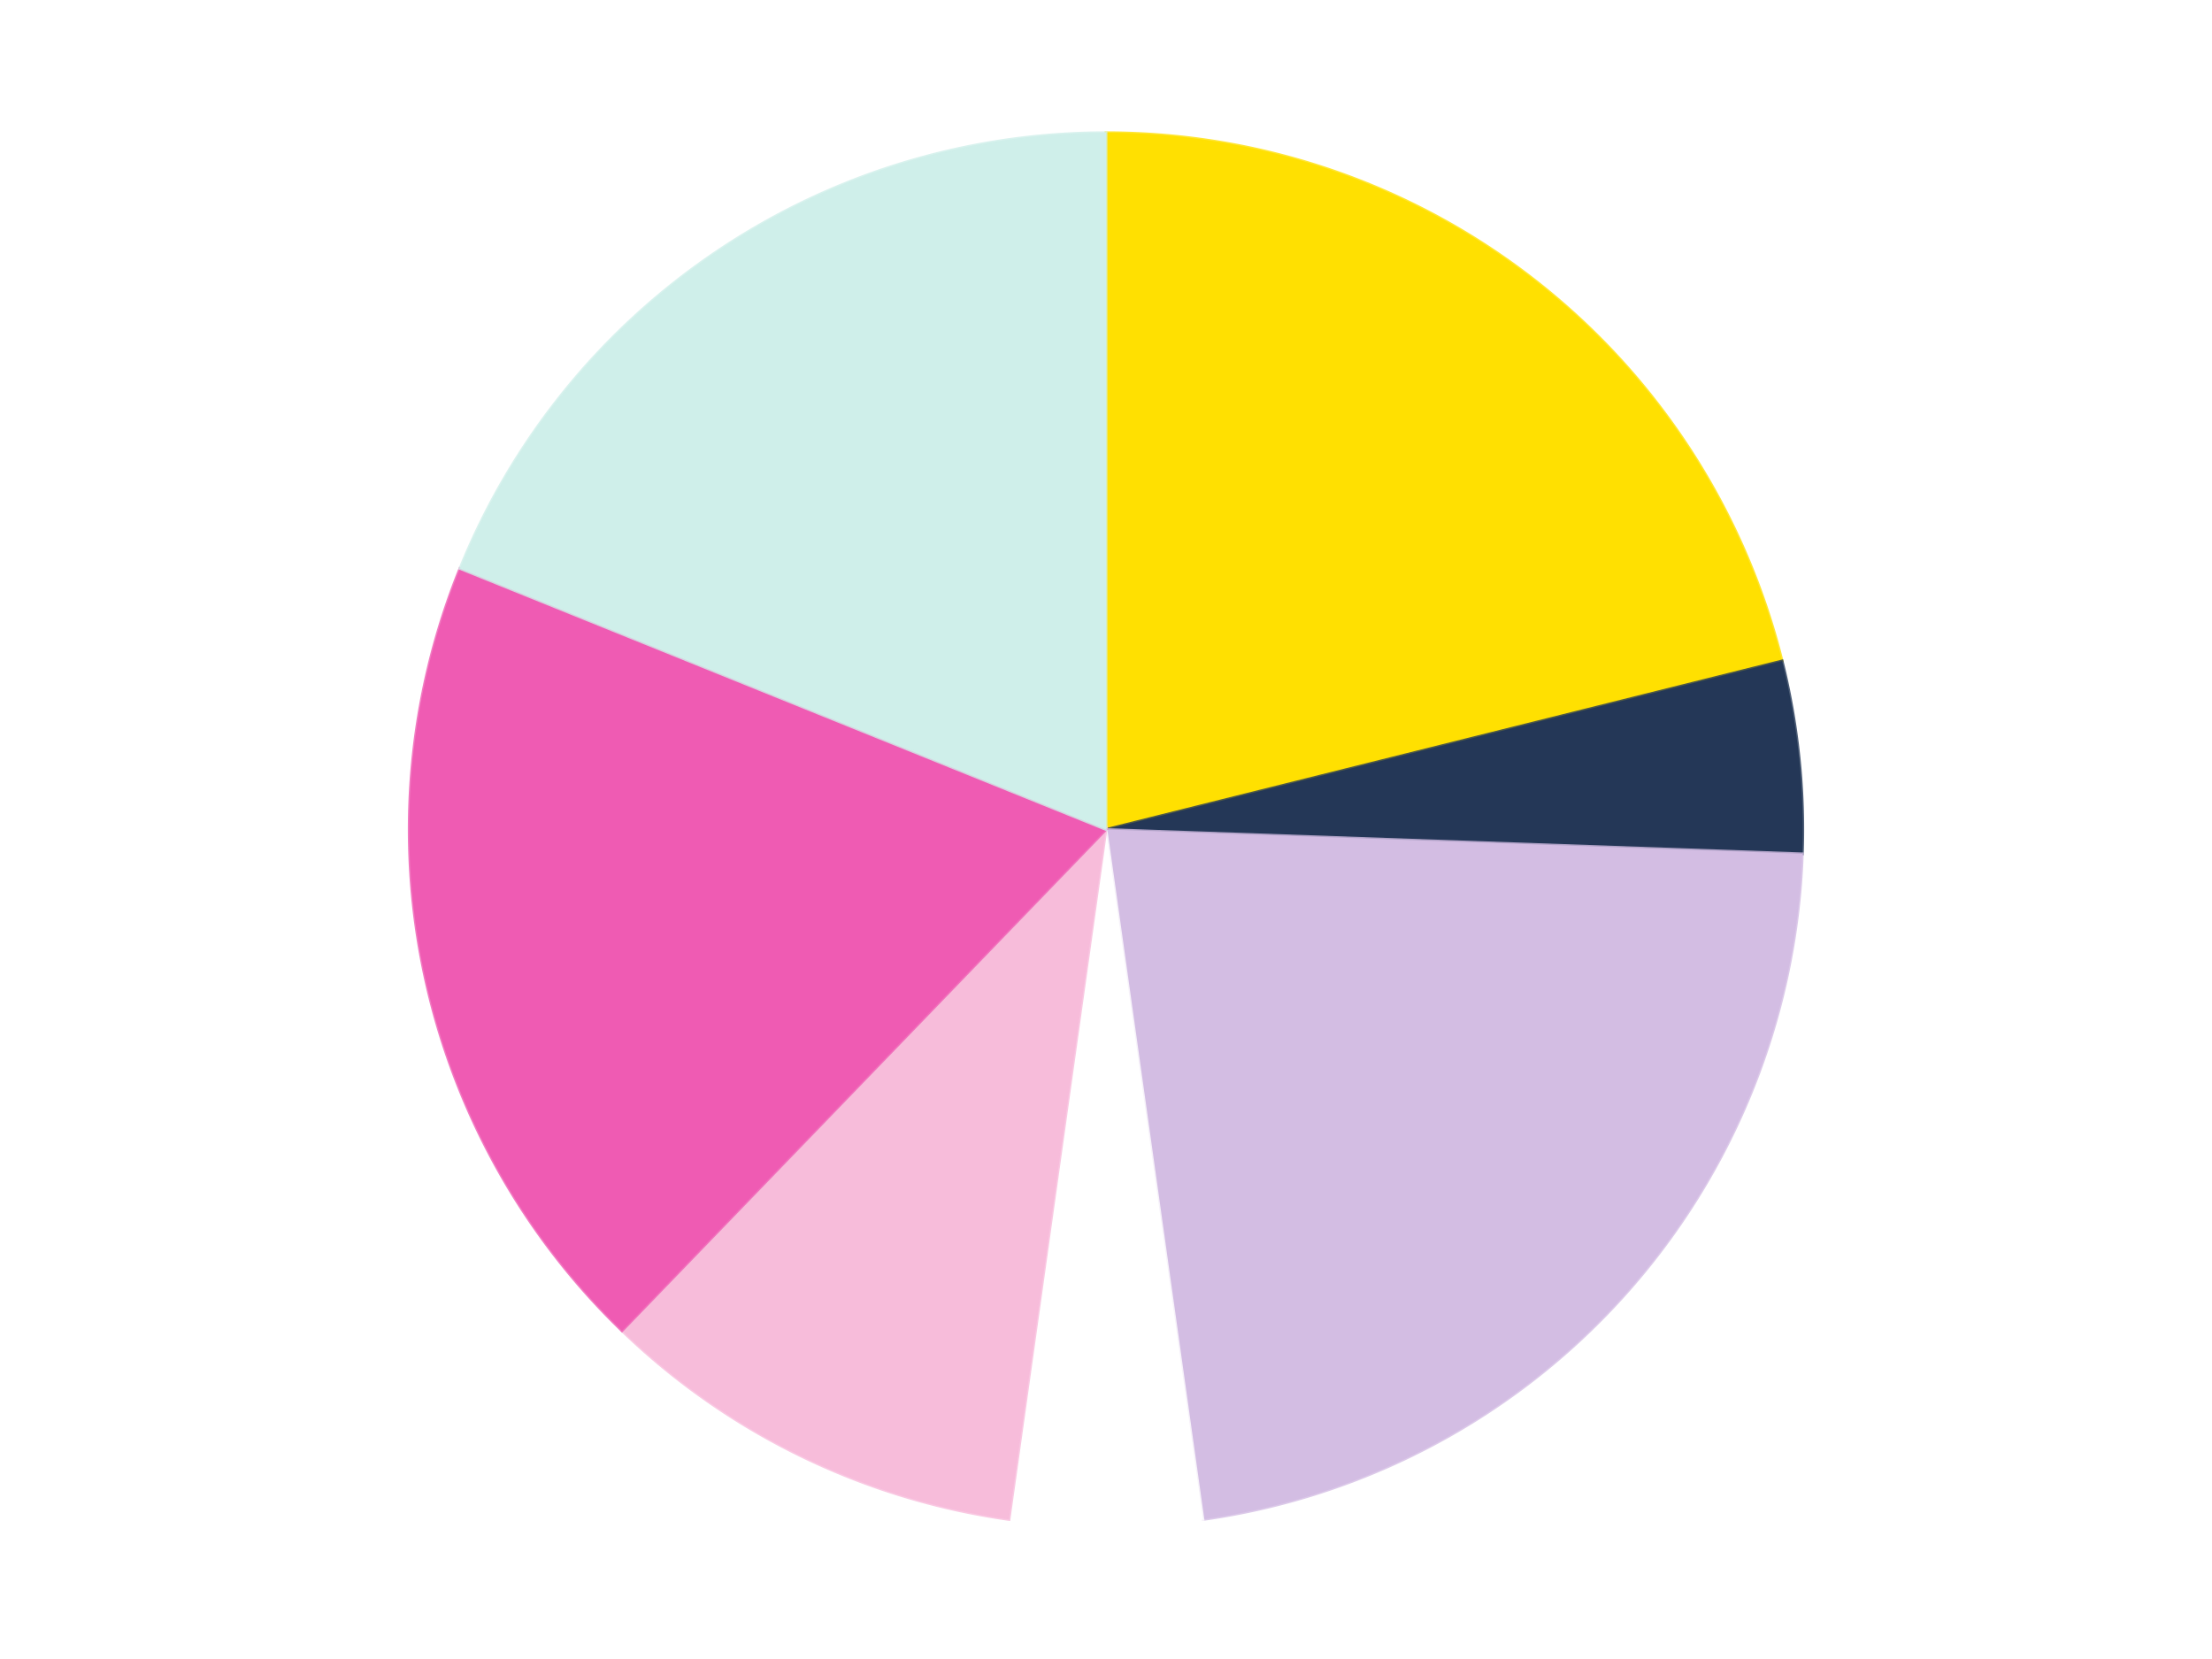
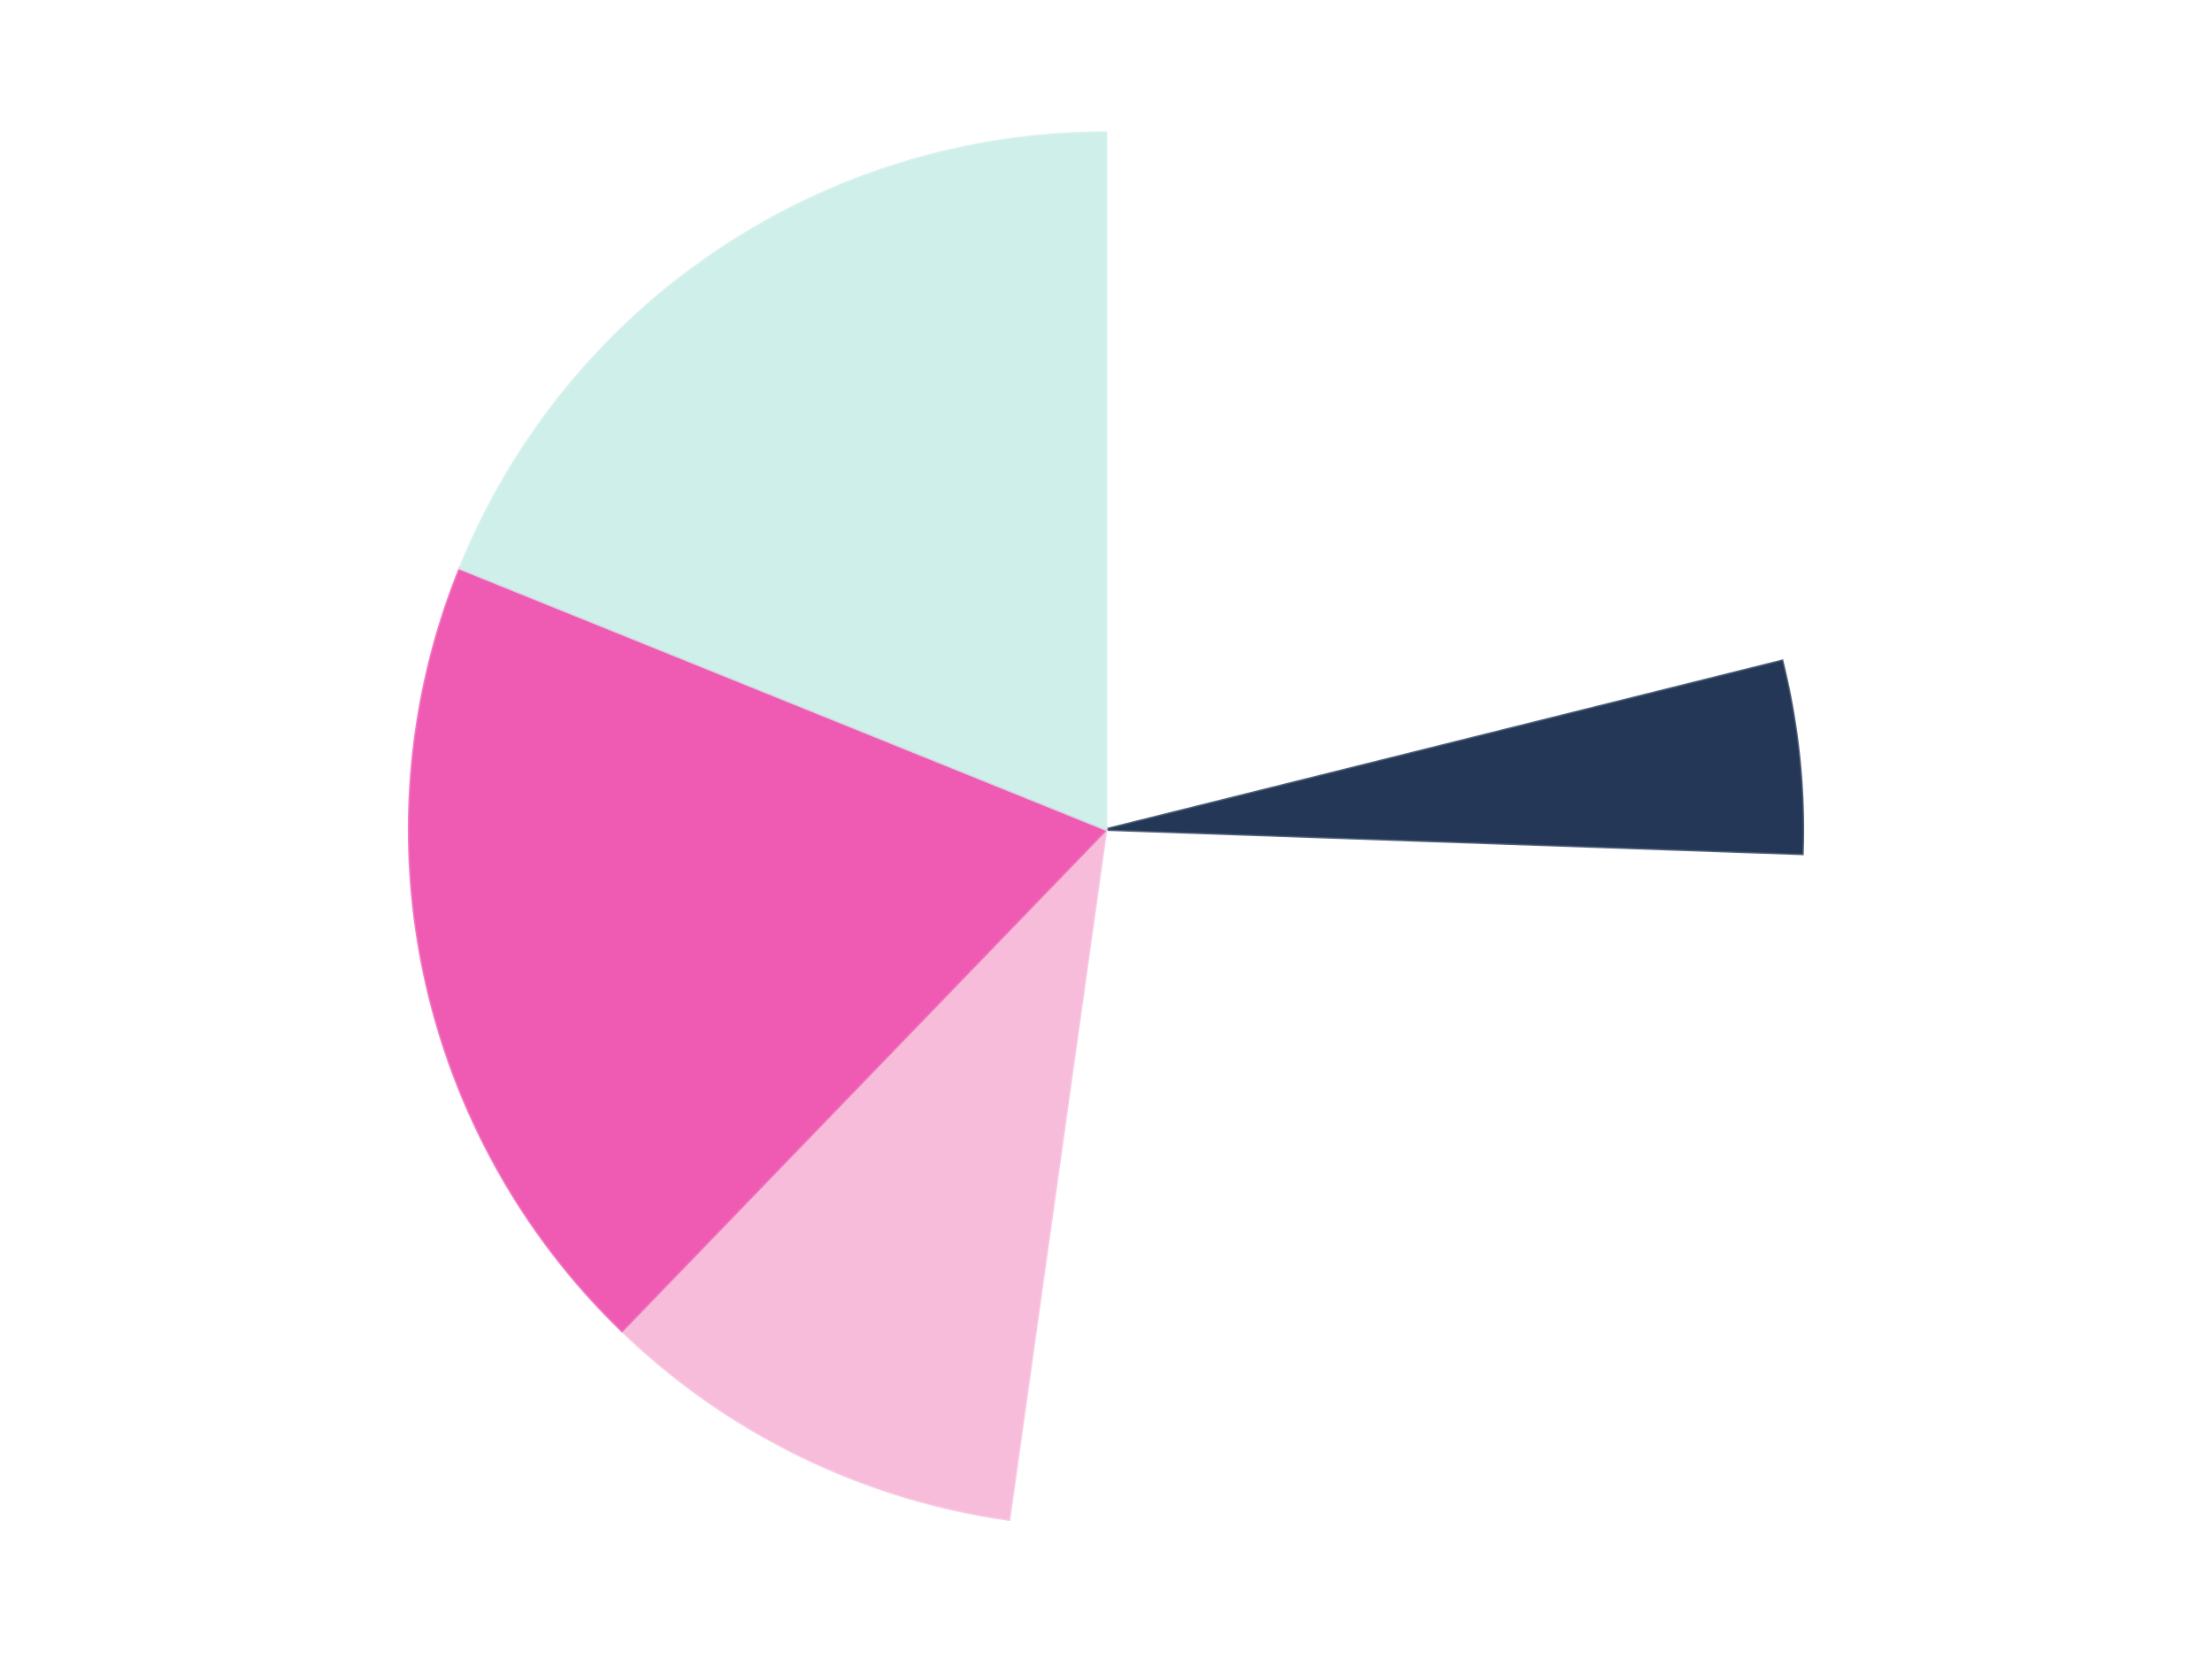
<svg xmlns="http://www.w3.org/2000/svg" xmlns:xlink="http://www.w3.org/1999/xlink" id="chart-bc65d4ca-3ccb-4779-b7e1-d9c82a675ab5" class="pygal-chart" viewBox="0 0 800 600">
  <defs>
    <style type="text/css">#chart-bc65d4ca-3ccb-4779-b7e1-d9c82a675ab5{-webkit-user-select:none;-webkit-font-smoothing:antialiased;font-family:Consolas,"Liberation Mono",Menlo,Courier,monospace}#chart-bc65d4ca-3ccb-4779-b7e1-d9c82a675ab5 .title{font-family:Consolas,"Liberation Mono",Menlo,Courier,monospace;font-size:16px}#chart-bc65d4ca-3ccb-4779-b7e1-d9c82a675ab5 .legends .legend text{font-family:Consolas,"Liberation Mono",Menlo,Courier,monospace;font-size:14px}#chart-bc65d4ca-3ccb-4779-b7e1-d9c82a675ab5 .axis text{font-family:Consolas,"Liberation Mono",Menlo,Courier,monospace;font-size:10px}#chart-bc65d4ca-3ccb-4779-b7e1-d9c82a675ab5 .axis text.major{font-family:Consolas,"Liberation Mono",Menlo,Courier,monospace;font-size:10px}#chart-bc65d4ca-3ccb-4779-b7e1-d9c82a675ab5 .text-overlay text.value{font-family:Consolas,"Liberation Mono",Menlo,Courier,monospace;font-size:16px}#chart-bc65d4ca-3ccb-4779-b7e1-d9c82a675ab5 .text-overlay text.label{font-family:Consolas,"Liberation Mono",Menlo,Courier,monospace;font-size:10px}#chart-bc65d4ca-3ccb-4779-b7e1-d9c82a675ab5 .tooltip{font-family:Consolas,"Liberation Mono",Menlo,Courier,monospace;font-size:14px}#chart-bc65d4ca-3ccb-4779-b7e1-d9c82a675ab5 text.no_data{font-family:Consolas,"Liberation Mono",Menlo,Courier,monospace;font-size:64px}
#chart-bc65d4ca-3ccb-4779-b7e1-d9c82a675ab5{background-color:transparent}#chart-bc65d4ca-3ccb-4779-b7e1-d9c82a675ab5 path,#chart-bc65d4ca-3ccb-4779-b7e1-d9c82a675ab5 line,#chart-bc65d4ca-3ccb-4779-b7e1-d9c82a675ab5 rect,#chart-bc65d4ca-3ccb-4779-b7e1-d9c82a675ab5 circle{-webkit-transition:150ms;-moz-transition:150ms;transition:150ms}#chart-bc65d4ca-3ccb-4779-b7e1-d9c82a675ab5 .graph &gt; .background{fill:transparent}#chart-bc65d4ca-3ccb-4779-b7e1-d9c82a675ab5 .plot &gt; .background{fill:transparent}#chart-bc65d4ca-3ccb-4779-b7e1-d9c82a675ab5 .graph{fill:rgba(0,0,0,.87)}#chart-bc65d4ca-3ccb-4779-b7e1-d9c82a675ab5 text.no_data{fill:rgba(0,0,0,1)}#chart-bc65d4ca-3ccb-4779-b7e1-d9c82a675ab5 .title{fill:rgba(0,0,0,1)}#chart-bc65d4ca-3ccb-4779-b7e1-d9c82a675ab5 .legends .legend text{fill:rgba(0,0,0,.87)}#chart-bc65d4ca-3ccb-4779-b7e1-d9c82a675ab5 .legends .legend:hover text{fill:rgba(0,0,0,1)}#chart-bc65d4ca-3ccb-4779-b7e1-d9c82a675ab5 .axis .line{stroke:rgba(0,0,0,1)}#chart-bc65d4ca-3ccb-4779-b7e1-d9c82a675ab5 .axis .guide.line{stroke:rgba(0,0,0,.54)}#chart-bc65d4ca-3ccb-4779-b7e1-d9c82a675ab5 .axis .major.line{stroke:rgba(0,0,0,.87)}#chart-bc65d4ca-3ccb-4779-b7e1-d9c82a675ab5 .axis text.major{fill:rgba(0,0,0,1)}#chart-bc65d4ca-3ccb-4779-b7e1-d9c82a675ab5 .axis.y .guides:hover .guide.line,#chart-bc65d4ca-3ccb-4779-b7e1-d9c82a675ab5 .line-graph .axis.x .guides:hover .guide.line,#chart-bc65d4ca-3ccb-4779-b7e1-d9c82a675ab5 .stackedline-graph .axis.x .guides:hover .guide.line,#chart-bc65d4ca-3ccb-4779-b7e1-d9c82a675ab5 .xy-graph .axis.x .guides:hover .guide.line{stroke:rgba(0,0,0,1)}#chart-bc65d4ca-3ccb-4779-b7e1-d9c82a675ab5 .axis .guides:hover text{fill:rgba(0,0,0,1)}#chart-bc65d4ca-3ccb-4779-b7e1-d9c82a675ab5 .reactive{fill-opacity:1.0;stroke-opacity:.8;stroke-width:1}#chart-bc65d4ca-3ccb-4779-b7e1-d9c82a675ab5 .ci{stroke:rgba(0,0,0,.87)}#chart-bc65d4ca-3ccb-4779-b7e1-d9c82a675ab5 .reactive.active,#chart-bc65d4ca-3ccb-4779-b7e1-d9c82a675ab5 .active .reactive{fill-opacity:0.6;stroke-opacity:.9;stroke-width:4}#chart-bc65d4ca-3ccb-4779-b7e1-d9c82a675ab5 .ci .reactive.active{stroke-width:1.5}#chart-bc65d4ca-3ccb-4779-b7e1-d9c82a675ab5 .series text{fill:rgba(0,0,0,1)}#chart-bc65d4ca-3ccb-4779-b7e1-d9c82a675ab5 .tooltip rect{fill:transparent;stroke:rgba(0,0,0,1);-webkit-transition:opacity 150ms;-moz-transition:opacity 150ms;transition:opacity 150ms}#chart-bc65d4ca-3ccb-4779-b7e1-d9c82a675ab5 .tooltip .label{fill:rgba(0,0,0,.87)}#chart-bc65d4ca-3ccb-4779-b7e1-d9c82a675ab5 .tooltip .label{fill:rgba(0,0,0,.87)}#chart-bc65d4ca-3ccb-4779-b7e1-d9c82a675ab5 .tooltip .legend{font-size:.8em;fill:rgba(0,0,0,.54)}#chart-bc65d4ca-3ccb-4779-b7e1-d9c82a675ab5 .tooltip .x_label{font-size:.6em;fill:rgba(0,0,0,1)}#chart-bc65d4ca-3ccb-4779-b7e1-d9c82a675ab5 .tooltip .xlink{font-size:.5em;text-decoration:underline}#chart-bc65d4ca-3ccb-4779-b7e1-d9c82a675ab5 .tooltip .value{font-size:1.5em}#chart-bc65d4ca-3ccb-4779-b7e1-d9c82a675ab5 .bound{font-size:.5em}#chart-bc65d4ca-3ccb-4779-b7e1-d9c82a675ab5 .max-value{font-size:.75em;fill:rgba(0,0,0,.54)}#chart-bc65d4ca-3ccb-4779-b7e1-d9c82a675ab5 .map-element{fill:transparent;stroke:rgba(0,0,0,.54) !important}#chart-bc65d4ca-3ccb-4779-b7e1-d9c82a675ab5 .map-element .reactive{fill-opacity:inherit;stroke-opacity:inherit}#chart-bc65d4ca-3ccb-4779-b7e1-d9c82a675ab5 .color-0,#chart-bc65d4ca-3ccb-4779-b7e1-d9c82a675ab5 .color-0 a:visited{stroke:#F44336;fill:#F44336}#chart-bc65d4ca-3ccb-4779-b7e1-d9c82a675ab5 .color-1,#chart-bc65d4ca-3ccb-4779-b7e1-d9c82a675ab5 .color-1 a:visited{stroke:#3F51B5;fill:#3F51B5}#chart-bc65d4ca-3ccb-4779-b7e1-d9c82a675ab5 .color-2,#chart-bc65d4ca-3ccb-4779-b7e1-d9c82a675ab5 .color-2 a:visited{stroke:#009688;fill:#009688}#chart-bc65d4ca-3ccb-4779-b7e1-d9c82a675ab5 .color-3,#chart-bc65d4ca-3ccb-4779-b7e1-d9c82a675ab5 .color-3 a:visited{stroke:#FFC107;fill:#FFC107}#chart-bc65d4ca-3ccb-4779-b7e1-d9c82a675ab5 .color-4,#chart-bc65d4ca-3ccb-4779-b7e1-d9c82a675ab5 .color-4 a:visited{stroke:#FF5722;fill:#FF5722}#chart-bc65d4ca-3ccb-4779-b7e1-d9c82a675ab5 .color-5,#chart-bc65d4ca-3ccb-4779-b7e1-d9c82a675ab5 .color-5 a:visited{stroke:#9C27B0;fill:#9C27B0}#chart-bc65d4ca-3ccb-4779-b7e1-d9c82a675ab5 .color-6,#chart-bc65d4ca-3ccb-4779-b7e1-d9c82a675ab5 .color-6 a:visited{stroke:#03A9F4;fill:#03A9F4}#chart-bc65d4ca-3ccb-4779-b7e1-d9c82a675ab5 .text-overlay .color-0 text{fill:black}#chart-bc65d4ca-3ccb-4779-b7e1-d9c82a675ab5 .text-overlay .color-1 text{fill:black}#chart-bc65d4ca-3ccb-4779-b7e1-d9c82a675ab5 .text-overlay .color-2 text{fill:black}#chart-bc65d4ca-3ccb-4779-b7e1-d9c82a675ab5 .text-overlay .color-3 text{fill:black}#chart-bc65d4ca-3ccb-4779-b7e1-d9c82a675ab5 .text-overlay .color-4 text{fill:black}#chart-bc65d4ca-3ccb-4779-b7e1-d9c82a675ab5 .text-overlay .color-5 text{fill:black}#chart-bc65d4ca-3ccb-4779-b7e1-d9c82a675ab5 .text-overlay .color-6 text{fill:black}
#chart-bc65d4ca-3ccb-4779-b7e1-d9c82a675ab5 text.no_data{text-anchor:middle}#chart-bc65d4ca-3ccb-4779-b7e1-d9c82a675ab5 .guide.line{fill:none}#chart-bc65d4ca-3ccb-4779-b7e1-d9c82a675ab5 .centered{text-anchor:middle}#chart-bc65d4ca-3ccb-4779-b7e1-d9c82a675ab5 .title{text-anchor:middle}#chart-bc65d4ca-3ccb-4779-b7e1-d9c82a675ab5 .legends .legend text{fill-opacity:1}#chart-bc65d4ca-3ccb-4779-b7e1-d9c82a675ab5 .axis.x text{text-anchor:middle}#chart-bc65d4ca-3ccb-4779-b7e1-d9c82a675ab5 .axis.x:not(.web) text[transform]{text-anchor:start}#chart-bc65d4ca-3ccb-4779-b7e1-d9c82a675ab5 .axis.x:not(.web) text[transform].backwards{text-anchor:end}#chart-bc65d4ca-3ccb-4779-b7e1-d9c82a675ab5 .axis.y text{text-anchor:end}#chart-bc65d4ca-3ccb-4779-b7e1-d9c82a675ab5 .axis.y text[transform].backwards{text-anchor:start}#chart-bc65d4ca-3ccb-4779-b7e1-d9c82a675ab5 .axis.y2 text{text-anchor:start}#chart-bc65d4ca-3ccb-4779-b7e1-d9c82a675ab5 .axis.y2 text[transform].backwards{text-anchor:end}#chart-bc65d4ca-3ccb-4779-b7e1-d9c82a675ab5 .axis .guide.line{stroke-dasharray:4,4;stroke:black}#chart-bc65d4ca-3ccb-4779-b7e1-d9c82a675ab5 .axis .major.guide.line{stroke-dasharray:6,6;stroke:black}#chart-bc65d4ca-3ccb-4779-b7e1-d9c82a675ab5 .horizontal .axis.y .guide.line,#chart-bc65d4ca-3ccb-4779-b7e1-d9c82a675ab5 .horizontal .axis.y2 .guide.line,#chart-bc65d4ca-3ccb-4779-b7e1-d9c82a675ab5 .vertical .axis.x .guide.line{opacity:0}#chart-bc65d4ca-3ccb-4779-b7e1-d9c82a675ab5 .horizontal .axis.always_show .guide.line,#chart-bc65d4ca-3ccb-4779-b7e1-d9c82a675ab5 .vertical .axis.always_show .guide.line{opacity:1 !important}#chart-bc65d4ca-3ccb-4779-b7e1-d9c82a675ab5 .axis.y .guides:hover .guide.line,#chart-bc65d4ca-3ccb-4779-b7e1-d9c82a675ab5 .axis.y2 .guides:hover .guide.line,#chart-bc65d4ca-3ccb-4779-b7e1-d9c82a675ab5 .axis.x .guides:hover .guide.line{opacity:1}#chart-bc65d4ca-3ccb-4779-b7e1-d9c82a675ab5 .axis .guides:hover text{opacity:1}#chart-bc65d4ca-3ccb-4779-b7e1-d9c82a675ab5 .nofill{fill:none}#chart-bc65d4ca-3ccb-4779-b7e1-d9c82a675ab5 .subtle-fill{fill-opacity:.2}#chart-bc65d4ca-3ccb-4779-b7e1-d9c82a675ab5 .dot{stroke-width:1px;fill-opacity:1;stroke-opacity:1}#chart-bc65d4ca-3ccb-4779-b7e1-d9c82a675ab5 .dot.active{stroke-width:5px}#chart-bc65d4ca-3ccb-4779-b7e1-d9c82a675ab5 .dot.negative{fill:transparent}#chart-bc65d4ca-3ccb-4779-b7e1-d9c82a675ab5 text,#chart-bc65d4ca-3ccb-4779-b7e1-d9c82a675ab5 tspan{stroke:none !important}#chart-bc65d4ca-3ccb-4779-b7e1-d9c82a675ab5 .series text.active{opacity:1}#chart-bc65d4ca-3ccb-4779-b7e1-d9c82a675ab5 .tooltip rect{fill-opacity:.95;stroke-width:.5}#chart-bc65d4ca-3ccb-4779-b7e1-d9c82a675ab5 .tooltip text{fill-opacity:1}#chart-bc65d4ca-3ccb-4779-b7e1-d9c82a675ab5 .showable{visibility:hidden}#chart-bc65d4ca-3ccb-4779-b7e1-d9c82a675ab5 .showable.shown{visibility:visible}#chart-bc65d4ca-3ccb-4779-b7e1-d9c82a675ab5 .gauge-background{fill:rgba(229,229,229,1);stroke:none}#chart-bc65d4ca-3ccb-4779-b7e1-d9c82a675ab5 .bg-lines{stroke:transparent;stroke-width:2px}</style>
    <script type="text/javascript">window.pygal = window.pygal || {};window.pygal.config = window.pygal.config || {};window.pygal.config['bc65d4ca-3ccb-4779-b7e1-d9c82a675ab5'] = {"allow_interruptions": false, "box_mode": "extremes", "classes": ["pygal-chart"], "css": ["file://style.css", "file://graph.css"], "defs": [], "disable_xml_declaration": false, "dots_size": 2.5, "dynamic_print_values": false, "explicit_size": false, "fill": false, "force_uri_protocol": "https", "formatter": null, "half_pie": false, "height": 600, "include_x_axis": false, "inner_radius": 0, "interpolate": null, "interpolation_parameters": {}, "interpolation_precision": 250, "inverse_y_axis": false, "js": ["//kozea.github.io/pygal.js/2.0.x/pygal-tooltips.min.js"], "legend_at_bottom": false, "legend_at_bottom_columns": null, "legend_box_size": 12, "logarithmic": false, "margin": 20, "margin_bottom": null, "margin_left": null, "margin_right": null, "margin_top": null, "max_scale": 16, "min_scale": 4, "missing_value_fill_truncation": "x", "no_data_text": "No data", "no_prefix": false, "order_min": null, "pretty_print": false, "print_labels": false, "print_values": false, "print_values_position": "center", "print_zeroes": true, "range": null, "rounded_bars": null, "secondary_range": null, "show_dots": true, "show_legend": false, "show_minor_x_labels": true, "show_minor_y_labels": true, "show_only_major_dots": false, "show_x_guides": false, "show_x_labels": true, "show_y_guides": true, "show_y_labels": true, "spacing": 10, "stack_from_top": false, "strict": false, "stroke": true, "stroke_style": null, "style": {"background": "transparent", "ci_colors": [], "colors": ["#F44336", "#3F51B5", "#009688", "#FFC107", "#FF5722", "#9C27B0", "#03A9F4", "#8BC34A", "#FF9800", "#E91E63", "#2196F3", "#4CAF50", "#FFEB3B", "#673AB7", "#00BCD4", "#CDDC39", "#9E9E9E", "#607D8B"], "dot_opacity": "1", "font_family": "Consolas, \"Liberation Mono\", Menlo, Courier, monospace", "foreground": "rgba(0, 0, 0, .87)", "foreground_strong": "rgba(0, 0, 0, 1)", "foreground_subtle": "rgba(0, 0, 0, .54)", "guide_stroke_color": "black", "guide_stroke_dasharray": "4,4", "label_font_family": "Consolas, \"Liberation Mono\", Menlo, Courier, monospace", "label_font_size": 10, "legend_font_family": "Consolas, \"Liberation Mono\", Menlo, Courier, monospace", "legend_font_size": 14, "major_guide_stroke_color": "black", "major_guide_stroke_dasharray": "6,6", "major_label_font_family": "Consolas, \"Liberation Mono\", Menlo, Courier, monospace", "major_label_font_size": 10, "no_data_font_family": "Consolas, \"Liberation Mono\", Menlo, Courier, monospace", "no_data_font_size": 64, "opacity": "1.0", "opacity_hover": "0.6", "plot_background": "transparent", "stroke_opacity": ".8", "stroke_opacity_hover": ".9", "stroke_width": "1", "stroke_width_hover": "4", "title_font_family": "Consolas, \"Liberation Mono\", Menlo, Courier, monospace", "title_font_size": 16, "tooltip_font_family": "Consolas, \"Liberation Mono\", Menlo, Courier, monospace", "tooltip_font_size": 14, "transition": "150ms", "value_background": "rgba(229, 229, 229, 1)", "value_colors": [], "value_font_family": "Consolas, \"Liberation Mono\", Menlo, Courier, monospace", "value_font_size": 16, "value_label_font_family": "Consolas, \"Liberation Mono\", Menlo, Courier, monospace", "value_label_font_size": 10}, "title": null, "tooltip_border_radius": 0, "tooltip_fancy_mode": true, "truncate_label": null, "truncate_legend": null, "width": 800, "x_label_rotation": 0, "x_labels": null, "x_labels_major": null, "x_labels_major_count": null, "x_labels_major_every": null, "x_title": null, "xrange": null, "y_label_rotation": 0, "y_labels": null, "y_labels_major": null, "y_labels_major_count": null, "y_labels_major_every": null, "y_title": null, "zero": 0, "legends": ["Yellow", "Dark Blue", "Lavender", "White", "Bright Pink", "Dark Pink", "Light Aqua"]}</script>
    <script type="text/javascript" xlink:href="https://kozea.github.io/pygal.js/2.0.x/pygal-tooltips.min.js" />
  </defs>
  <title>Pygal</title>
  <g class="graph pie-graph vertical">
-     <rect x="0" y="0" width="800" height="600" class="background" />
    <g transform="translate(20, 20)" class="plot">
      <rect x="0" y="0" width="760" height="560" class="background" />
      <g class="series serie-0 color-0">
        <g class="slices">
          <g class="slice" style="fill: #FFE001; stroke: #FFE001">
-             <path d="M380 28 A252 252 0 0 1 624.515 219.036 L380 280 A0 0 0 0 0 380 280 z" class="slice reactive tooltip-trigger" />
            <desc class="value">19</desc>
            <desc class="x centered">457.57334589103294</desc>
            <desc class="y centered">180.71064504555304</desc>
          </g>
        </g>
      </g>
      <g class="series serie-1 color-1">
        <g class="slices">
          <g class="slice" style="fill: #243757; stroke: #243757">
-             <path d="M624.515 219.036 A252 252 0 0 1 631.846 288.795 L380 280 A0 0 0 0 0 380 280 z" class="slice reactive tooltip-trigger" />
+             <path d="M624.515 219.036 A252 252 0 0 1 631.846 288.795 L380 280 z" class="slice reactive tooltip-trigger" />
            <desc class="value">4</desc>
            <desc class="x centered">505.30975881640245</desc>
            <desc class="y centered">266.8294136282757</desc>
          </g>
        </g>
      </g>
      <g class="series serie-2 color-2">
        <g class="slices">
          <g class="slice" style="fill: #D3BDE3; stroke: #D3BDE3">
-             <path d="M631.846 288.795 A252 252 0 0 1 415.072 529.548 L380 280 A0 0 0 0 0 380 280 z" class="slice reactive tooltip-trigger" />
            <desc class="value">20</desc>
            <desc class="x centered">473.6362480101517</desc>
            <desc class="y centered">364.31045640121613</desc>
          </g>
        </g>
      </g>
      <g class="series serie-3 color-3">
        <g class="slices">
          <g class="slice" style="fill: #FFFFFF; stroke: #FFFFFF">
            <path d="M415.072 529.548 A252 252 0 0 1 344.928 529.548 L380 280 A0 0 0 0 0 380 280 z" class="slice reactive tooltip-trigger" />
            <desc class="value">4</desc>
            <desc class="x centered">380.0</desc>
            <desc class="y centered">406.0</desc>
          </g>
        </g>
      </g>
      <g class="series serie-4 color-4">
        <g class="slices">
          <g class="slice" style="fill: #F7BCDA; stroke: #F7BCDA">
            <path d="M344.928 529.548 A252 252 0 0 1 204.946 461.274 L380 280 A0 0 0 0 0 380 280 z" class="slice reactive tooltip-trigger" />
            <desc class="value">9</desc>
            <desc class="x centered">324.7652355045763</desc>
            <desc class="y centered">393.24804983369506</desc>
          </g>
        </g>
      </g>
      <g class="series serie-5 color-5">
        <g class="slices">
          <g class="slice" style="fill: #EF5BB3; stroke: #EF5BB3">
            <path d="M204.946 461.274 A252 252 0 0 1 146.35 185.599 L380 280 A0 0 0 0 0 380 280 z" class="slice reactive tooltip-trigger" />
            <desc class="value">17</desc>
            <desc class="x centered">256.7534023075405</desc>
            <desc class="y centered">306.1968730430377</desc>
          </g>
        </g>
      </g>
      <g class="series serie-6 color-6">
        <g class="slices">
          <g class="slice" style="fill: #CFEFEA; stroke: #CFEFEA">
            <path d="M146.35 185.599 A252 252 0 0 1 380 28 L380 280 A0 0 0 0 0 380 280 z" class="slice reactive tooltip-trigger" />
            <desc class="value">17</desc>
            <desc class="x centered">309.5416941626858</desc>
            <desc class="y centered">175.54126585806478</desc>
          </g>
        </g>
      </g>
    </g>
    <g class="titles" />
    <g transform="translate(20, 20)" class="plot overlay">
      <g class="series serie-0 color-0" />
      <g class="series serie-1 color-1" />
      <g class="series serie-2 color-2" />
      <g class="series serie-3 color-3" />
      <g class="series serie-4 color-4" />
      <g class="series serie-5 color-5" />
      <g class="series serie-6 color-6" />
    </g>
    <g transform="translate(20, 20)" class="plot text-overlay">
      <g class="series serie-0 color-0" />
      <g class="series serie-1 color-1" />
      <g class="series serie-2 color-2" />
      <g class="series serie-3 color-3" />
      <g class="series serie-4 color-4" />
      <g class="series serie-5 color-5" />
      <g class="series serie-6 color-6" />
    </g>
    <g transform="translate(20, 20)" class="plot tooltip-overlay">
      <g transform="translate(0 0)" style="opacity: 0" class="tooltip">
-         <rect rx="0" ry="0" width="0" height="0" class="tooltip-box" />
        <g class="text" />
      </g>
    </g>
  </g>
</svg>